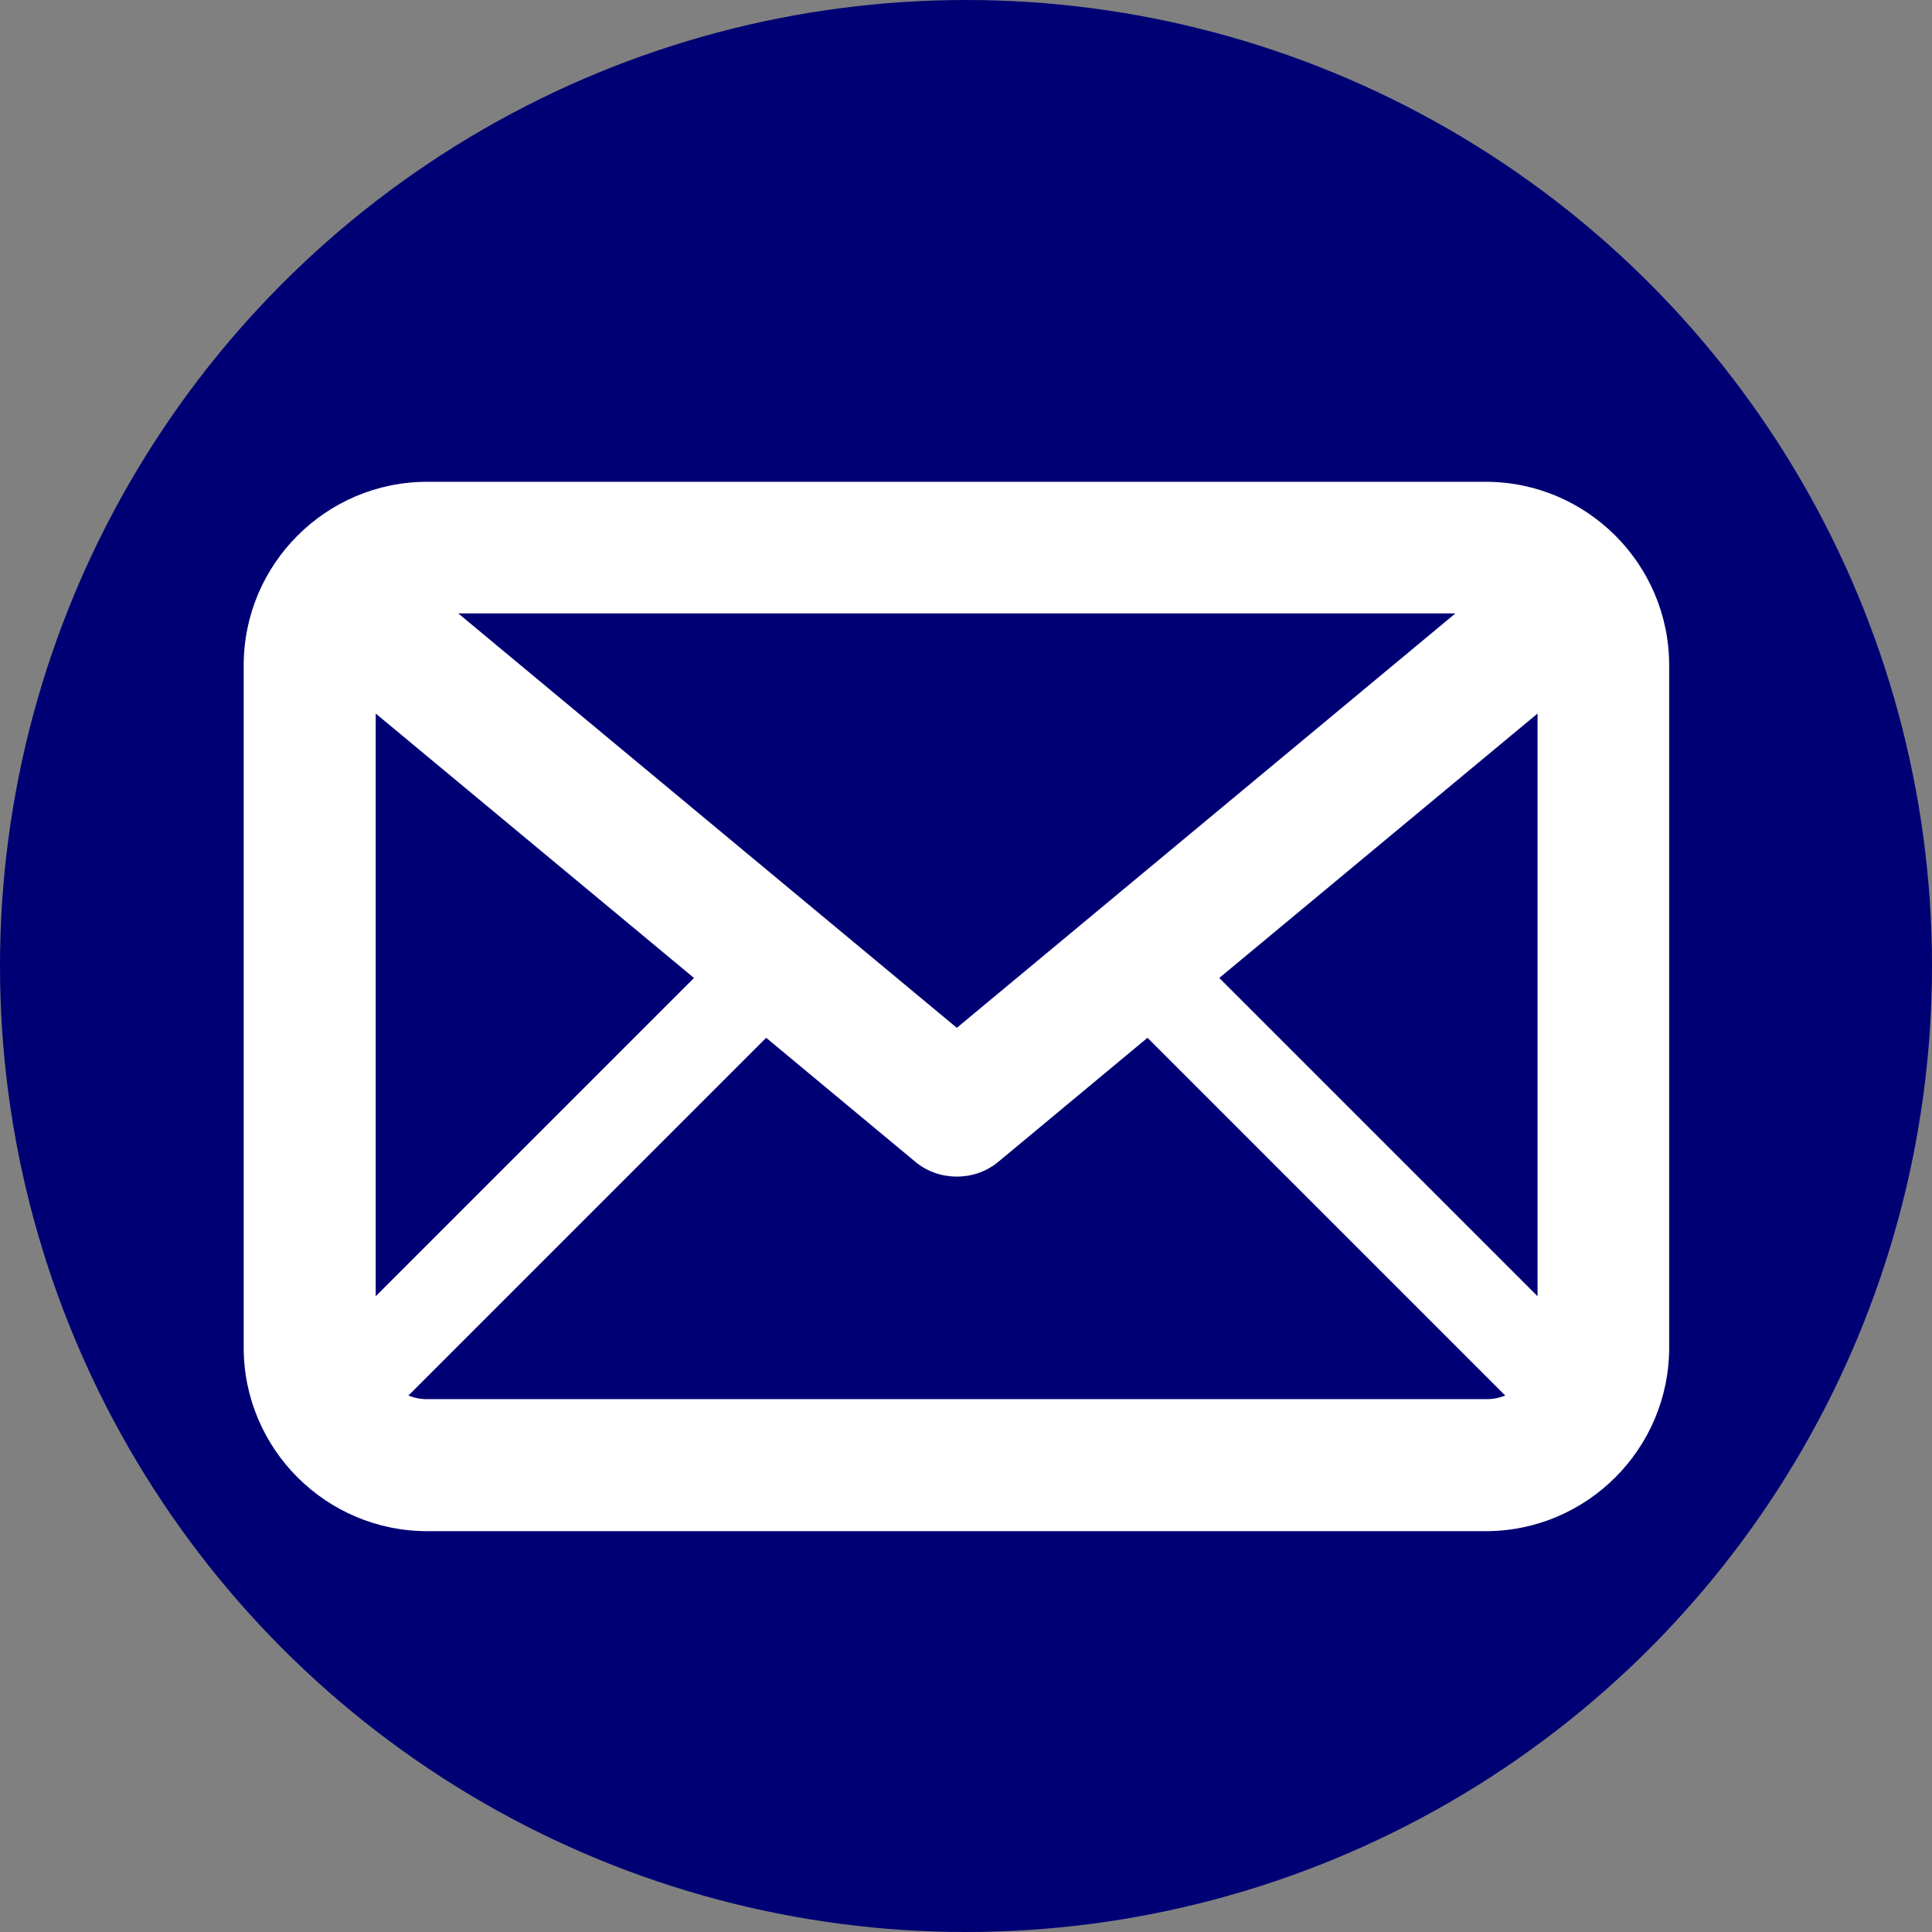
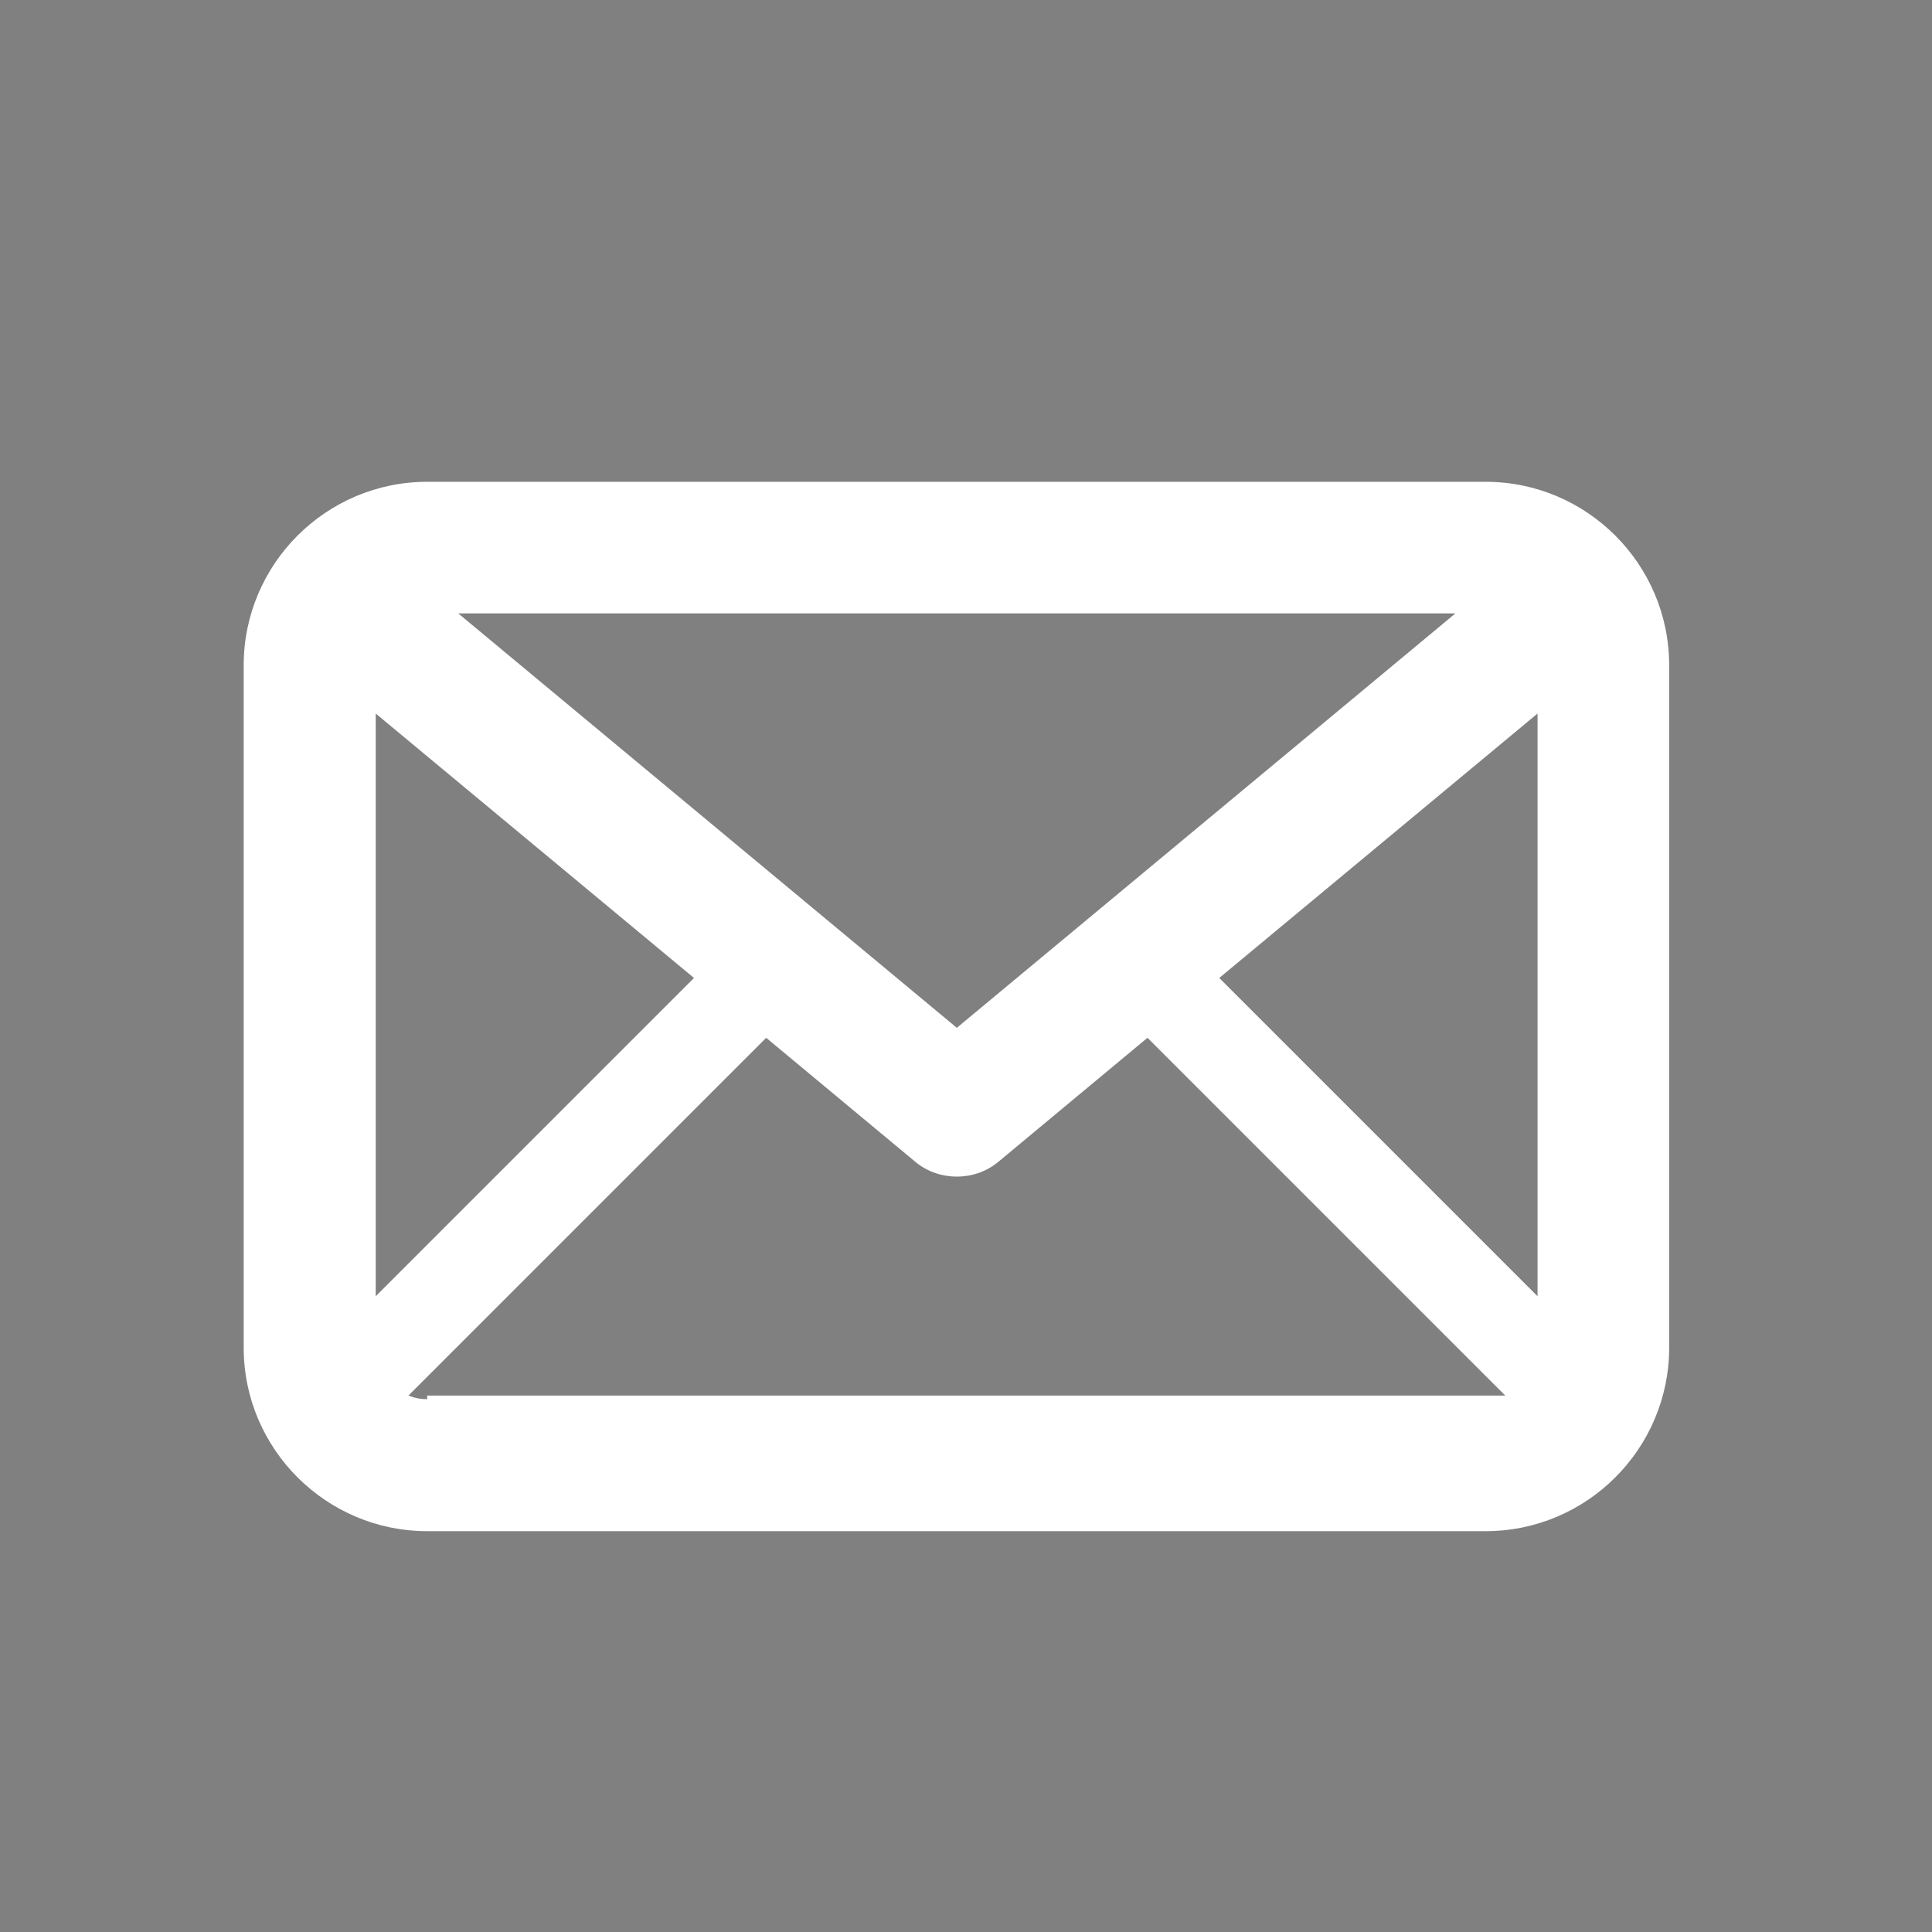
<svg xmlns="http://www.w3.org/2000/svg" id="_レイヤー_2" data-name="レイヤー_2" viewBox="0 0 48.44 48.44">
  <rect x="0" y="0" width="48.44" height="48.44" fill="#808080" stroke="none" />
  <defs>
    <style> .cls-1 { fill: #fff; } .cls-2 { fill: #000075; } </style>
  </defs>
  <g id="_レイヤー_4" data-name="レイヤー_4">
    <g>
-       <circle class="cls-2" cx="24.22" cy="24.22" r="24.22" />
-       <path class="cls-1" d="M37.26,12.08H10.71c-2.54,0-4.6,2.07-4.6,4.6v17.11c0,2.54,2.07,4.6,4.6,4.6h26.54c2.54,0,4.6-2.07,4.6-4.6v-17.11c0-2.54-2.07-4.6-4.6-4.6ZM30.57,24.52l7.98-6.63v14.61l-7.98-7.98ZM9.42,32.5v-14.61l7.98,6.63-7.98,7.98ZM11.48,15.38h25.01l-12.5,10.39-12.5-10.39ZM10.71,35.08c-.17,0-.32-.03-.47-.09l8.97-8.97,3.74,3.11c.3.25.67.37,1.04.37s.74-.12,1.04-.37l3.74-3.11,8.97,8.97c-.15.06-.3.09-.47.09H10.71Z" />
+       <path class="cls-1" d="M37.26,12.08H10.71c-2.54,0-4.6,2.07-4.6,4.6v17.11c0,2.54,2.07,4.6,4.6,4.6h26.54c2.54,0,4.6-2.07,4.6-4.6v-17.11c0-2.54-2.07-4.6-4.6-4.6ZM30.57,24.52l7.98-6.63v14.61l-7.98-7.98ZM9.42,32.5v-14.61l7.98,6.63-7.98,7.98ZM11.48,15.38h25.01l-12.5,10.39-12.5-10.39ZM10.71,35.08c-.17,0-.32-.03-.47-.09l8.97-8.97,3.74,3.11c.3.25.67.37,1.04.37s.74-.12,1.04-.37l3.74-3.11,8.97,8.97H10.71Z" />
    </g>
  </g>
</svg>